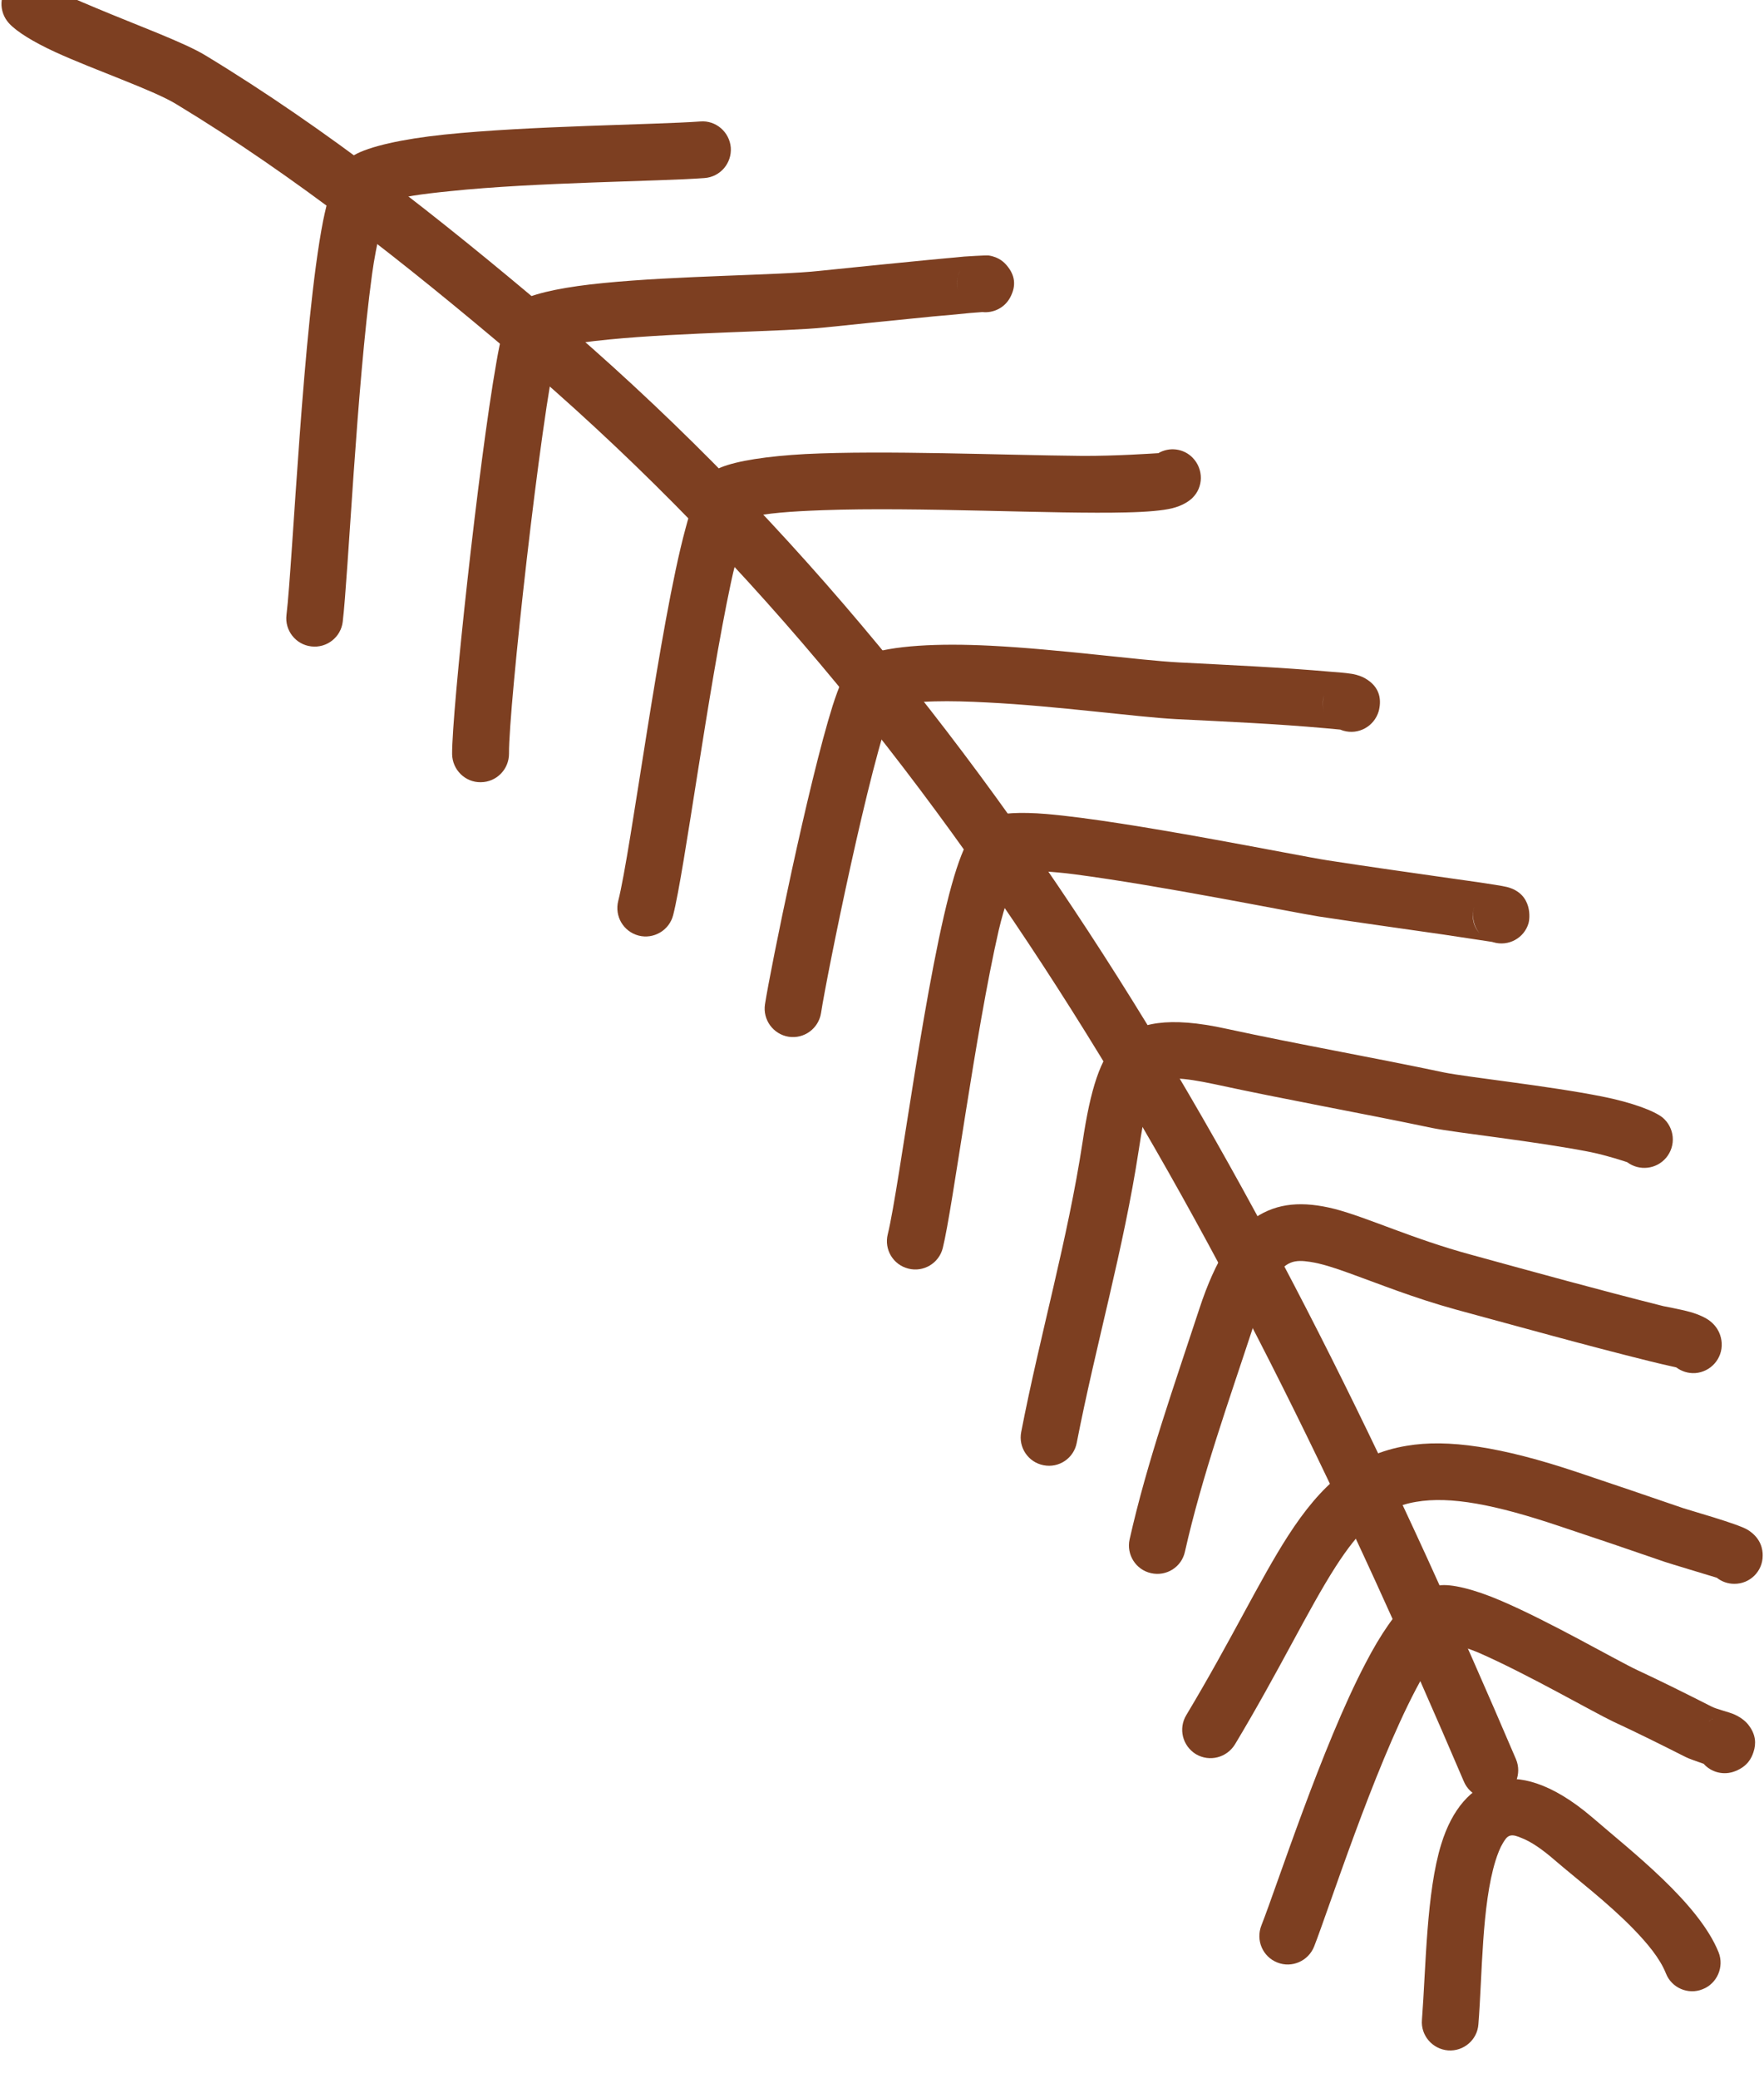
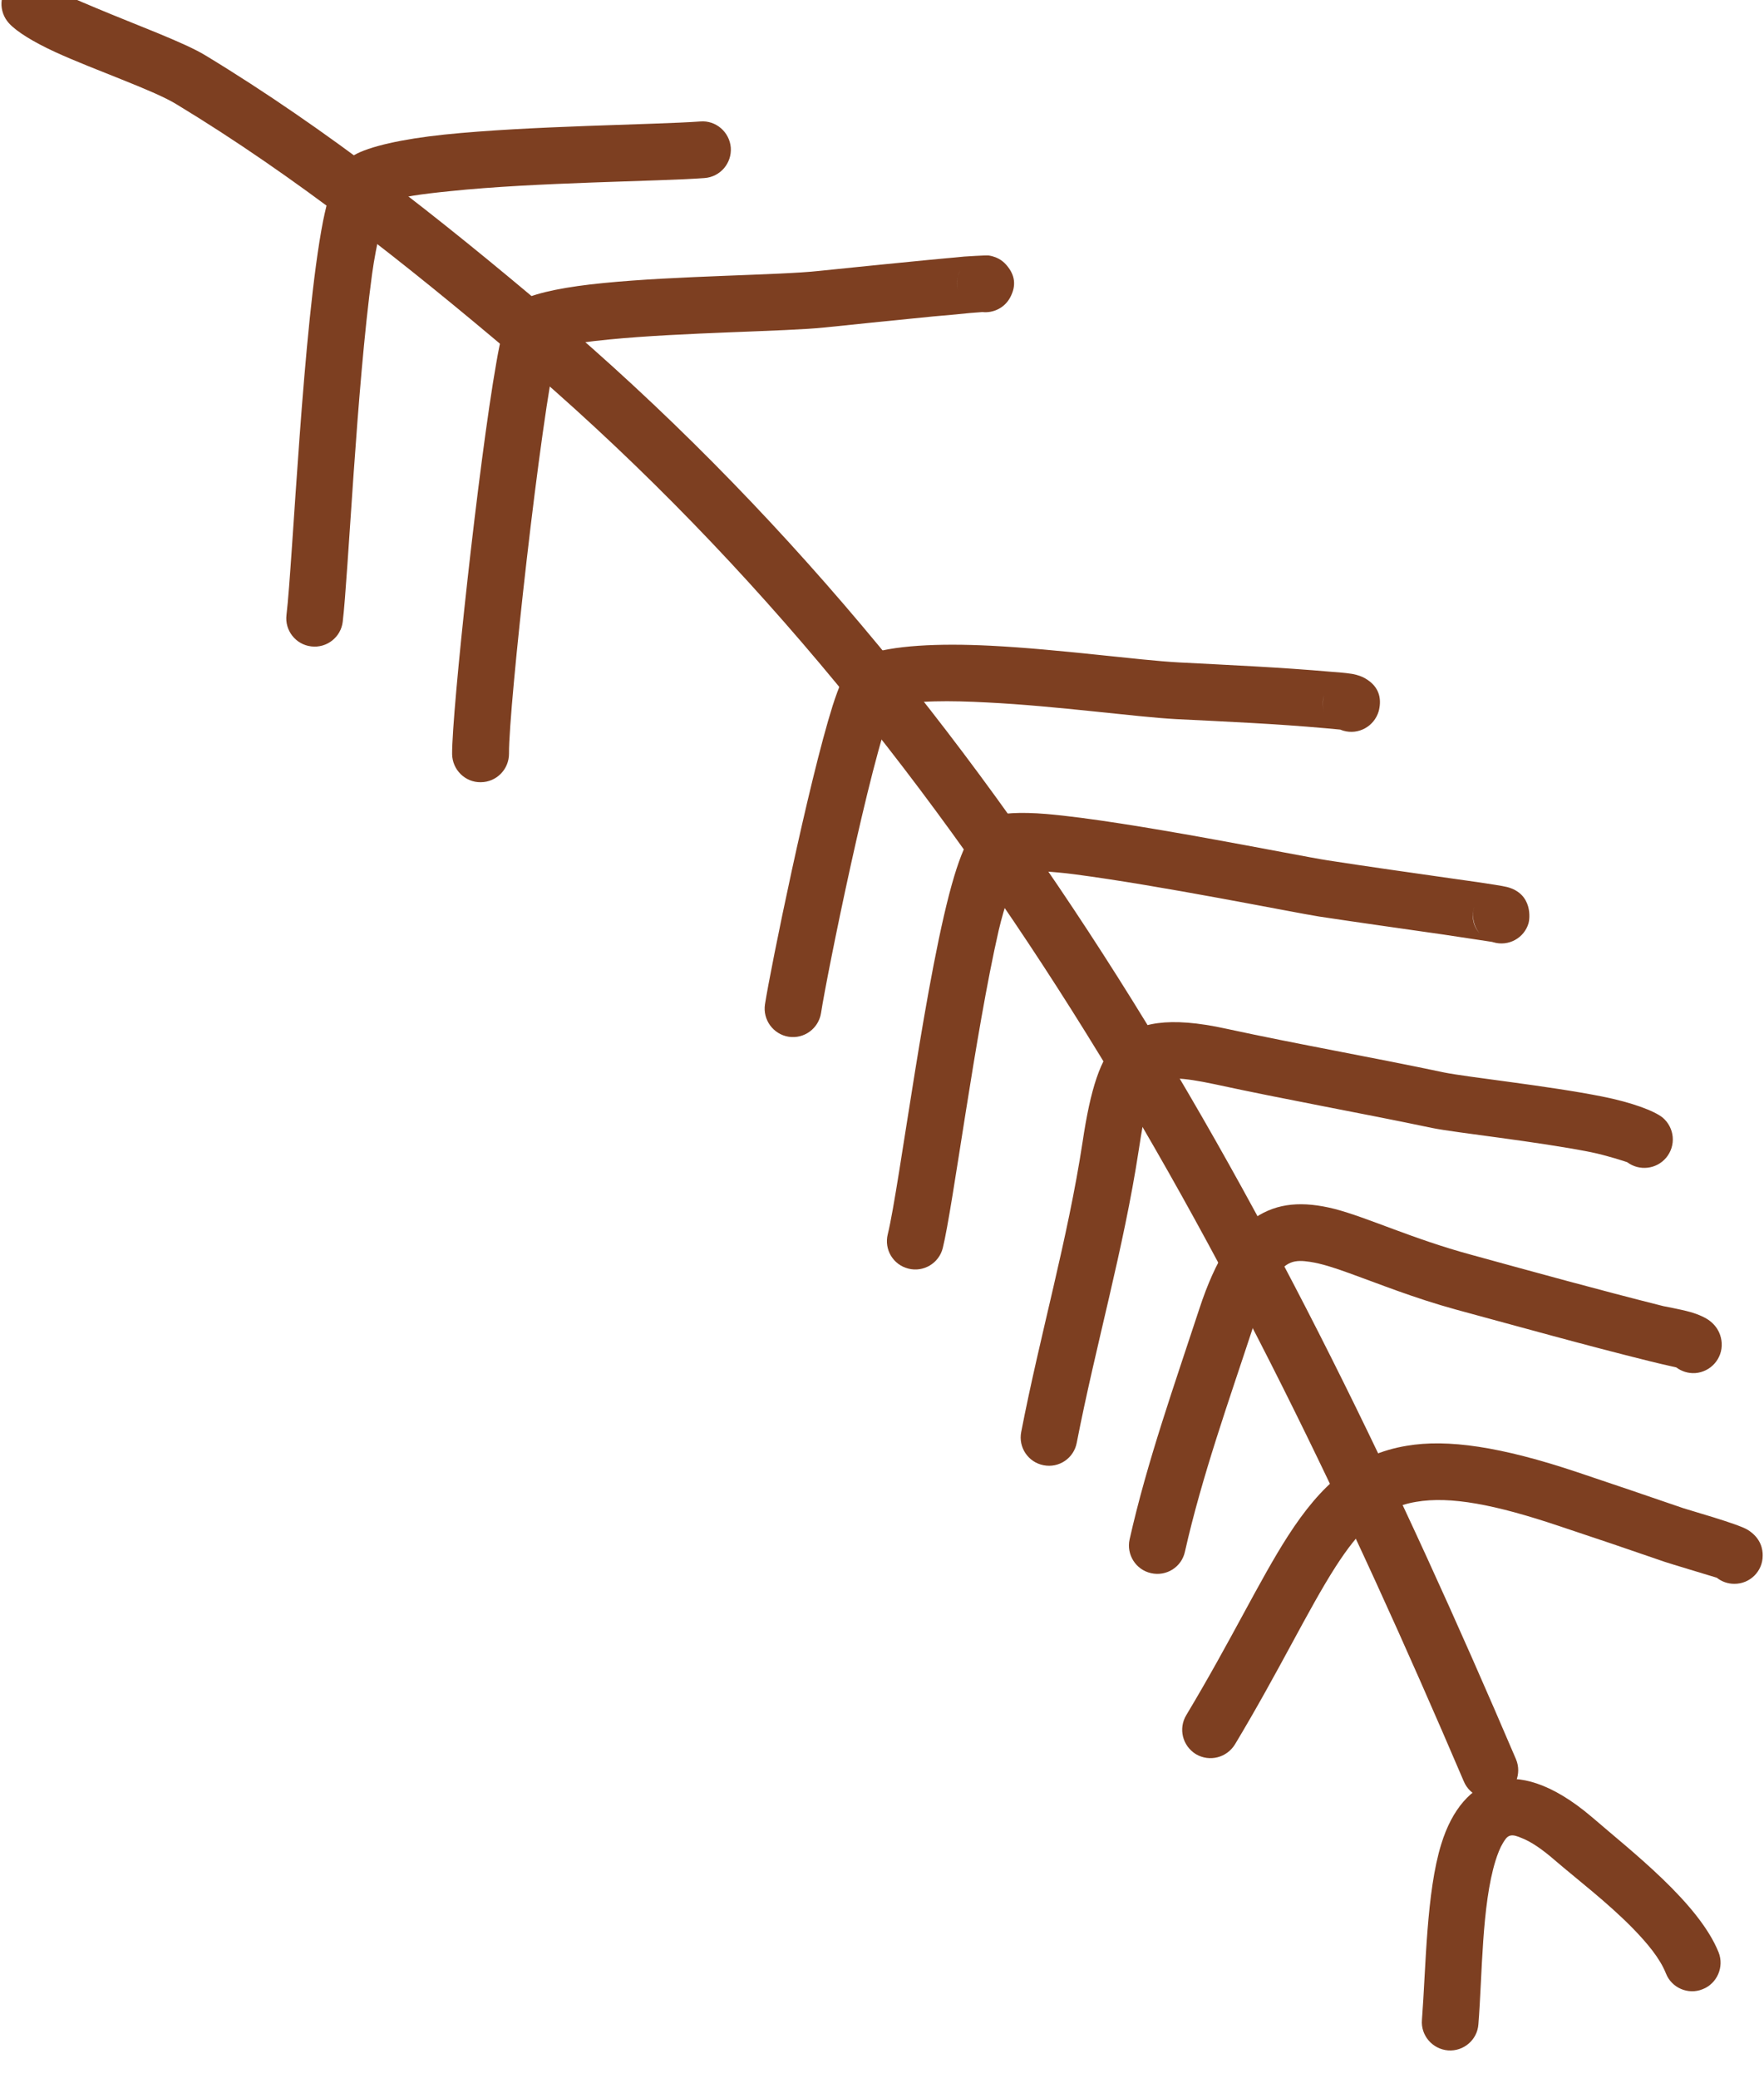
<svg xmlns="http://www.w3.org/2000/svg" width="100%" height="100%" viewBox="0 0 1036 1220" version="1.1" xml:space="preserve" style="fill-rule:evenodd;clip-rule:evenodd;stroke-linejoin:round;stroke-miterlimit:2;">
  <g transform="matrix(1,0,0,1,-76707,-31225)">
    <g transform="matrix(1,0,0,1,-0.333,0)">
      <g id="Fir-02" transform="matrix(0.322,1.202,-1.202,0.322,98348.9,-39671.1)">
        <path d="M50543.9,31540.3C50548.6,31537.9 50555.4,31531.5 50562.7,31522.7C50575.7,31507 50591.8,31482.9 50601.1,31474C50648.5,31428.5 50702.6,31388.4 50756.5,31351C50986,31191.8 51250.6,31130.6 51522.8,31091.7C51530.2,31090.7 51535.2,31083.9 51534.2,31076.6C51533.2,31069.3 51526.4,31064.2 51519.1,31065.2C51242.7,31104.7 50974.3,31167.4 50741.2,31329C50686.2,31367.2 50631,31408.2 50582.5,31454.7C50574.1,31462.7 50560.2,31482.5 50547.7,31498.6C50541.2,31507 50535.6,31514.4 50531.5,31516.5C50525,31519.9 50522.4,31528 50525.8,31534.6C50529.2,31541.2 50537.3,31543.7 50543.9,31540.3Z" style="fill:rgb(125,63,33);" />
        <path d="M51631.9,30996.4C51606.9,30999.4 51575,31023.9 51554.8,31037.6C51533.6,31052.2 51526.6,31066 51526.4,31076.9C51526.3,31089 51534.1,31100.5 51548.6,31109.6C51568.7,31122.3 51602.8,31131.6 51626.4,31139.9C51633.3,31142.4 51641,31138.7 51643.5,31131.7C51645.9,31124.8 51642.3,31117.1 51635.3,31114.7C51613.4,31106.9 51581.5,31098.7 51562.8,31086.9C51560,31085.1 51557.5,31083.3 51555.6,31081.3C51554.4,31080 51553.2,31078.8 51553.2,31077.2C51553.2,31075.6 51554.3,31074 51555.8,31072.1C51558.7,31068.2 51563.4,31064.2 51569.9,31059.8C51580.9,31052.3 51595.5,31041 51610.4,31032.6C51618.8,31027.9 51627.3,31023.9 51635,31023C51642.3,31022.2 51647.6,31015.5 51646.7,31008.2C51645.9,31000.9 51639.2,30995.6 51631.9,30996.4Z" style="fill:rgb(125,63,33);" />
-         <path d="M51457.5,31081.9C51458.8,31079.7 51462.5,31073.7 51466,31069.2C51481.4,31049.9 51507,31024.3 51513.8,31016.3C51521.9,31006.6 51530.3,30997.1 51538.8,30987.6C51540,30986.3 51542.3,30982.8 51544.1,30980.2C51548.9,30977.8 51552,30972.5 51551.3,30966.7C51550.6,30960.4 51547.2,30957.6 51544.9,30956.1C51541.3,30953.7 51537.1,30952.9 51532.2,30954.9C51530.5,30955.5 51527.9,30957.1 51525.5,30960C51523.5,30962.4 51520.8,30967.7 51518.9,30969.7C51510.2,30979.4 51501.6,30989.1 51493.3,30999C51486.4,31007.2 51460.5,31033 51445.1,31052.6C51436.4,31063.6 51431.1,31073.5 51430.5,31079C51429.9,31083.3 51430.8,31088.5 51433.5,31094.1C51437.3,31101.9 51445.6,31111.7 51456.9,31122C51489.6,31152.2 51548.2,31190 51563.8,31201.6C51569.8,31206 51578.2,31204.8 51582.6,31198.8C51587,31192.9 51585.7,31184.5 51579.8,31180.1C51564.5,31168.8 51507.1,31131.9 51475,31102.3C51468.8,31096.6 51463.6,31091.3 51460.1,31086.5C51459.1,31085.1 51458,31083 51457.5,31081.9ZM51525,30971.4L51525.1,30971.9C51525.2,30972.1 51525.2,30972.3 51525.3,30972.5L51525.4,30972.7C51525.2,30972.3 51525.1,30971.8 51525,30971.4ZM51524.9,30970.8L51524.9,30971.1L51524.8,30970.7L51524.9,30970.8Z" style="fill:rgb(125,63,33);" />
        <path d="M51460.9,30951.5C51463.2,30949.8 51465,30947.3 51465.8,30944.3C51467.8,30937.2 51463.6,30929.8 51456.5,30927.9C51453.8,30927.1 51448.3,30926.4 51442.8,30931.6C51438.9,30935.3 51426.6,30956.1 51425.1,30958.3C51415.3,30972.8 51405.6,30987.4 51395.9,31002C51374.7,31034 51364.7,31057.4 51362.9,31076.8C51360.5,31101.3 51370.1,31120.5 51389.5,31141.9C51406,31160.1 51430.1,31180.5 51458.7,31210.1C51463.9,31215.5 51472.3,31215.6 51477.7,31210.5C51483,31205.3 51483.1,31196.9 51478,31191.5C51449.6,31162.1 51425.7,31141.9 51409.3,31123.9C51395.9,31109.1 51387.9,31096.4 51389.6,31079.3C51391.1,31063 51400.4,31043.7 51418.2,31016.9C51427.8,31002.3 51437.5,30987.8 51447.3,30973.3C51448.4,30971.7 51458.9,30954.7 51460.9,30951.5Z" style="fill:rgb(125,63,33);" />
        <path d="M51360.1,30944.3C51362.5,30942.4 51364.3,30939.7 51365,30936.4C51366.4,30929.2 51361.8,30922.1 51354.5,30920.6C51351.4,30920 51347.2,30920.1 51342.9,30923.4C51341.3,30924.6 51338.8,30927.4 51336.6,30931.1C51334,30935.5 51331.1,30941.8 51330.6,30942.7C51315.4,30970 51299.6,30996.9 51283.8,31023.9C51269.1,31049.2 51254.2,31066.5 51246.1,31080.8C51238.6,31094.3 51236.4,31106 51240.4,31117.9C51244.1,31128.9 51254.2,31140.9 51275.2,31154.6C51306.6,31175.1 51338.5,31197.1 51371.7,31214.5C51378.2,31217.9 51386.3,31215.4 51389.7,31208.9C51393.2,31202.3 51390.7,31194.2 51384.1,31190.8C51351.7,31173.8 51320.5,31152.2 51289.9,31132.2C51281,31126.4 51274.5,31121.3 51270.2,31116.4C51267.4,31113.2 51265.7,31110.4 51265.3,31107.4C51264.9,31104.4 51265.9,31101.5 51267.3,31098.3C51269.5,31093.3 51273,31087.9 51277.2,31081.9C51285.5,31069.9 51296.3,31055.7 51307,31037.4C51322.8,31010.2 51338.8,30983.2 51354,30955.7C51354.5,30954.9 51358.7,30947 51360.1,30944.3Z" style="fill:rgb(125,63,33);" />
        <path d="M51260.6,30941.6C51266.2,30937.2 51267.4,30929.1 51263.3,30923.3C51259,30917.2 51250.7,30915.8 51244.6,30920C51240.5,30923 51233.9,30932.2 51227.6,30945C51216.1,30968.3 51202.3,31004.2 51197.3,31014.2C51181.5,31045.3 51166.8,31077 51150.8,31108.1C51138,31132.8 51137.1,31147.8 51143.1,31158.9C51148.5,31169 51161.8,31177.4 51184.8,31187.4C51227.7,31206.2 51267.6,31230.4 51309.5,31250.8C51316.2,31254.1 51324.2,31251.3 51327.4,31244.7C51330.7,31238 51327.9,31230 51321.2,31226.8C51279,31206.2 51238.7,31181.8 51195.6,31162.9C51186.7,31159 51179.5,31155.7 51174,31152.4C51170.6,31150.4 51168,31148.6 51166.7,31146.2C51165.4,31143.8 51166.1,31141 51167.3,31137.2C51168.7,31132.5 51171.2,31127 51174.6,31120.3C51190.6,31089.2 51205.4,31057.5 51221.2,31026.3C51226.2,31016.3 51240.1,30980.2 51251.6,30956.9C51255,30950.1 51260.1,30942.3 51260.6,30941.6Z" style="fill:rgb(125,63,33);" />
        <path d="M51053,31183.9C51054.5,31178.9 51057.9,31168 51061.9,31158.4C51077.6,31120.4 51105.6,31064.2 51111,31052.1C51118.9,31034 51126.6,31015.8 51134.4,30997.6L51143.7,30976.3L51144,30975.8C51147.9,30969.5 51145.9,30961.2 51139.6,30957.4C51138,30956.4 51126.8,30951.7 51120.5,30962.8C51118.5,30966.4 51110.3,30985.9 51109.8,30987.1C51102.1,31005.1 51094.4,31023.3 51086.5,31041.2C51080.3,31055.3 51044.2,31127.3 51031,31163.8C51026.7,31175.7 51025,31184.8 51025.5,31189C51025.9,31192 51027.2,31195.7 51030.3,31199.6C51033.5,31203.4 51039.5,31208.2 51047.9,31213.4C51086.7,31237.5 51183,31276.4 51203.1,31287.5C51209.6,31291.1 51217.7,31288.8 51221.3,31282.3C51224.9,31275.9 51222.6,31267.7 51216.1,31264.1C51198.5,31254.4 51122.7,31223.4 51078.1,31199.8C51068,31194.4 51057.3,31187 51053,31183.9ZM51138.6,30980.8C51134.6,30982.8 51129.7,30982.7 51125.6,30980.2C51128.9,30982.2 51133.4,30983.5 51138.6,30980.8Z" style="fill:rgb(125,63,33);" />
        <path d="M50963,31220.8C50963.2,31209.6 50967.5,31193.9 50972.9,31177.3C50983,31145.9 50997.6,31111.5 51003.6,31093.1C51010.8,31070.7 51017.9,31048.2 51026,31026.1L51028.4,31019.6C51028.7,31019.2 51029,31018.8 51029.3,31018.3C51033.1,31012 51031.1,31003.8 51024.8,30999.9C51020.5,30997.4 51014.1,30995.8 51007.9,31002.2C51007,31003.1 51005.7,31004.8 51004.5,31007.3C51003.1,31010.4 51001,31016.4 51000.9,31016.8C50992.7,31039.3 50985.5,31062.1 50978.1,31084.9C50972.1,31103.3 50957.5,31137.7 50947.4,31169C50940,31192 50935.2,31213.6 50936.5,31227.4C50936.7,31229.6 50937.4,31232.6 50939.9,31235.7C50941.9,31238.4 50947.4,31242.9 50955.5,31248.1C50987.5,31268.5 51067.9,31308.6 51083.3,31315.4C51090.1,31318.4 51098,31315.3 51101,31308.6C51104,31301.8 51100.9,31293.9 51094.1,31290.9C51077.7,31283.7 50985,31237.6 50963,31220.8ZM51018.3,31024.8C51015.8,31024.9 51013.2,31024.3 51010.9,31022.9C51013.2,31024.2 51015.7,31024.9 51018.3,31024.8Z" style="fill:rgb(125,63,33);" />
-         <path d="M50880.2,31068.8C50879.7,31071.2 50876.3,31088.7 50872.1,31104C50861.9,31140.7 50845.4,31193.2 50837.5,31229.8C50833.8,31247.5 50832.2,31261.9 50833.3,31270.2C50833.7,31273.1 50835.1,31276.9 50838.8,31280.7C50842,31284.1 50848.1,31288.6 50856.7,31293.5C50897,31317 50997.2,31357.8 51018.3,31369.7C51024.8,31373.3 51032.9,31371.1 51036.6,31364.6C51040.2,31358.2 51037.9,31350 51031.5,31346.4C51012.9,31335.9 50933.7,31303.3 50887.1,31279.5C50875.6,31273.7 50863.6,31265.9 50859.6,31263.2C50859.5,31255.4 50861.9,31243.2 50865.2,31228.8C50875.2,31185.1 50895.4,31123.5 50903.3,31090.6C50905.6,31081.2 50906.9,31073.8 50907,31069.3C50907.1,31064.3 50905.9,31060.8 50904.8,31058.8C50901.2,31052.3 50893,31050.1 50886.5,31053.7C50881.1,31056.7 50878.6,31063 50880.2,31068.8Z" style="fill:rgb(125,63,33);" />
        <path d="M50758.5,31329.9C50758.5,31323.8 50759.7,31315.2 50761.3,31305.4C50767,31270.9 50779.3,31223.8 50782.2,31205.4C50784.9,31188.5 50787.6,31171.6 50790.4,31154.7C50791.4,31149 50792.4,31143.4 50793.3,31137.7L50794.4,31131.8C50796.3,31126.9 50795.2,31121.1 50791.1,31117.3C50786.5,31113 50781.5,31112.4 50776.1,31115C50774.6,31115.7 50771.4,31117.4 50769.4,31122C50768.8,31123.6 50767,31132.9 50766.9,31133.3C50766,31139 50764.9,31144.7 50764,31150.4C50761.2,31167.3 50758.4,31184.3 50755.7,31201.3C50752.9,31219.6 50740.5,31266.7 50734.9,31301C50732.1,31317.8 50731.1,31331.9 50732.6,31339.7C50733,31341.8 50734.1,31345.3 50738.2,31348.7C50740.8,31350.8 50747.8,31354.8 50758,31359.5C50801.9,31380 50911.9,31422.5 50931.1,31427.5C50938.3,31429.3 50945.6,31425 50947.4,31417.9C50949.3,31410.7 50945,31403.4 50937.8,31401.5C50917.2,31396.2 50788.3,31346 50758.5,31329.9ZM50781.6,31140.4C50778.4,31140.4 50775.2,31139.2 50772.7,31136.8C50775.5,31139.4 50778.5,31140.4 50781.6,31140.4Z" style="fill:rgb(125,63,33);" />
        <path d="M50671.5,31389.7C50670.8,31383.3 50672.2,31372.5 50674.3,31359.7C50680.6,31319.8 50695.4,31263.3 50699.4,31242.1C50700.8,31234.8 50696,31227.8 50688.7,31226.4C50681.4,31225.1 50674.4,31229.9 50673.1,31237.1C50669,31258.5 50654.2,31315.4 50647.8,31355.5C50644.7,31375.1 50644,31391.3 50646.2,31399.2C50647,31402 50648.8,31405.5 50652.5,31408.9C50656.2,31412.3 50663.1,31416.6 50672.3,31421.2C50716.8,31443 50824.2,31476.7 50847.4,31486C50854.3,31488.8 50862.1,31485.4 50864.8,31478.6C50867.6,31471.7 50864.2,31463.9 50857.4,31461.2C50837.2,31453.1 50752.9,31426.5 50702.6,31405.4C50689.4,31399.9 50675.2,31391.8 50671.5,31389.7Z" style="fill:rgb(125,63,33);" />
      </g>
    </g>
  </g>
</svg>